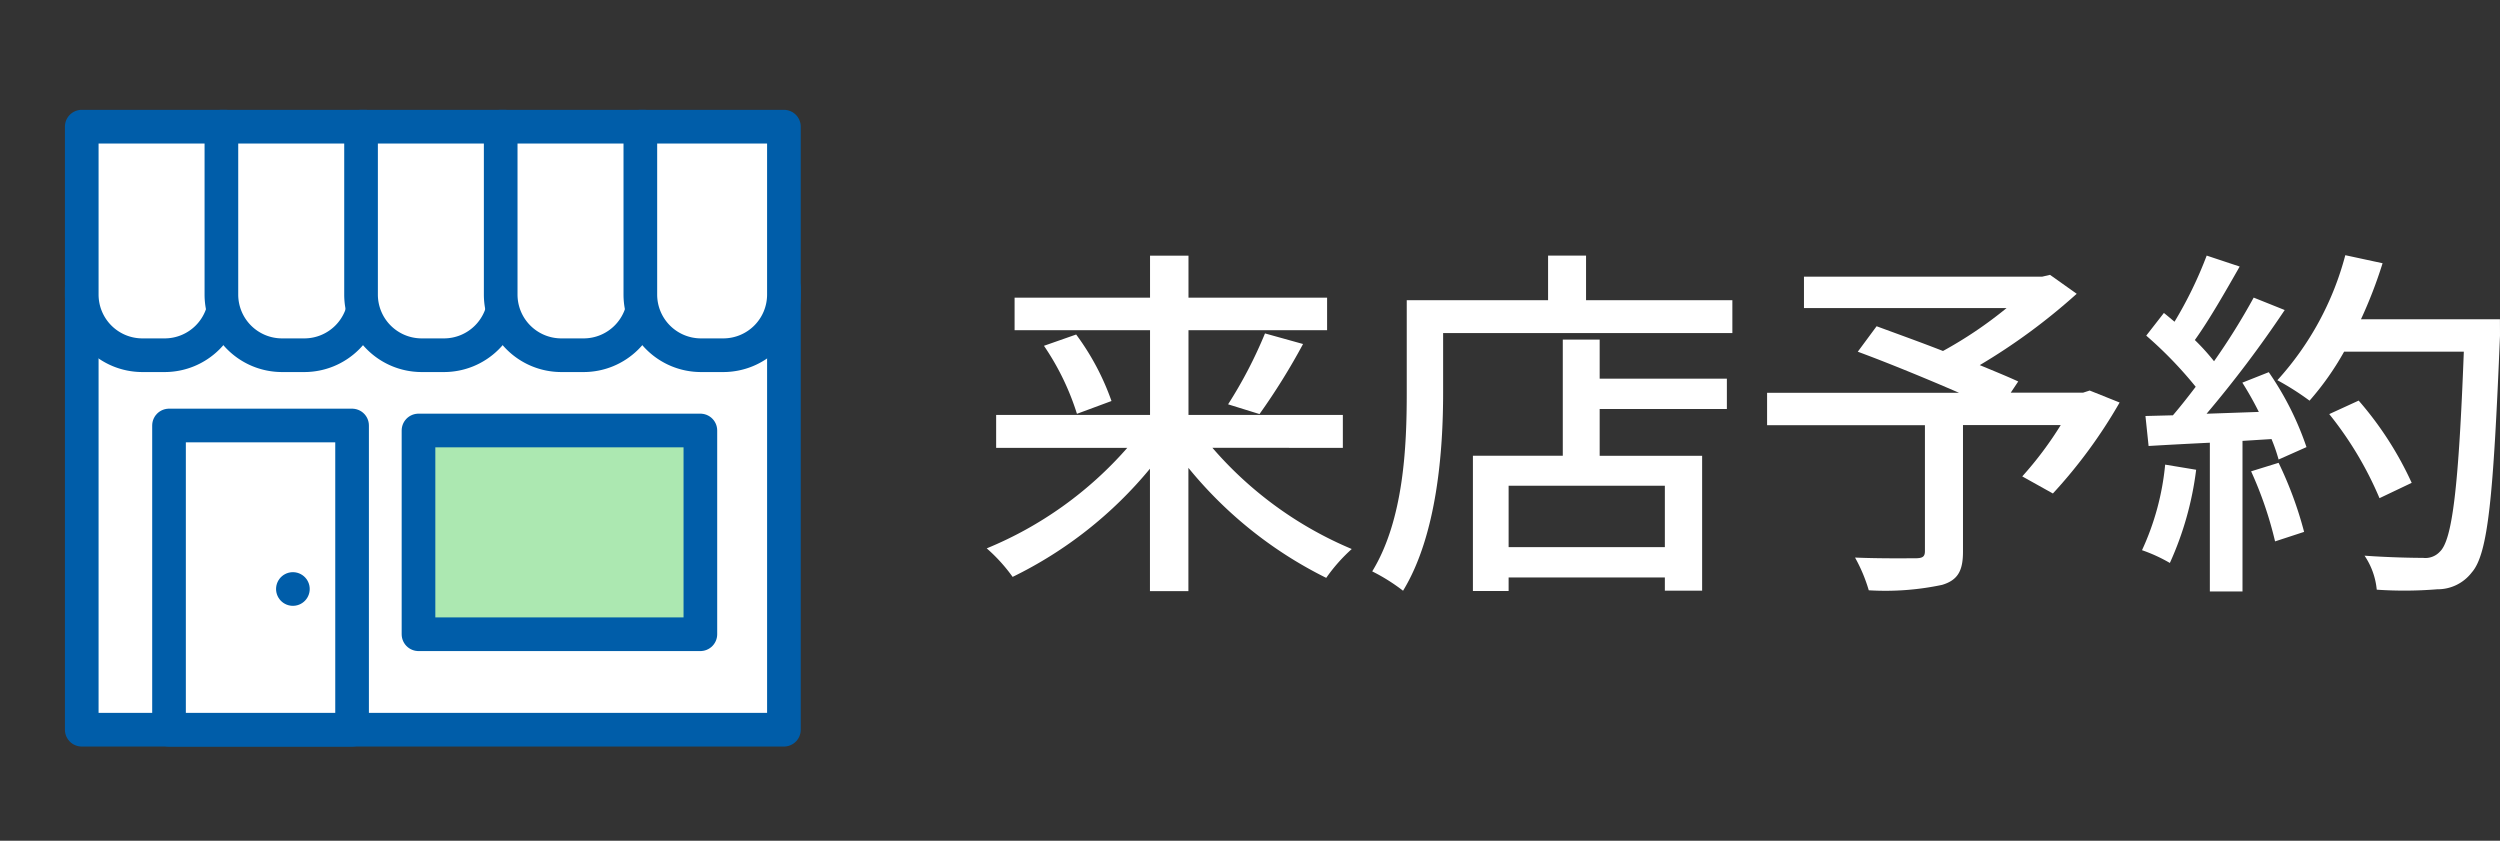
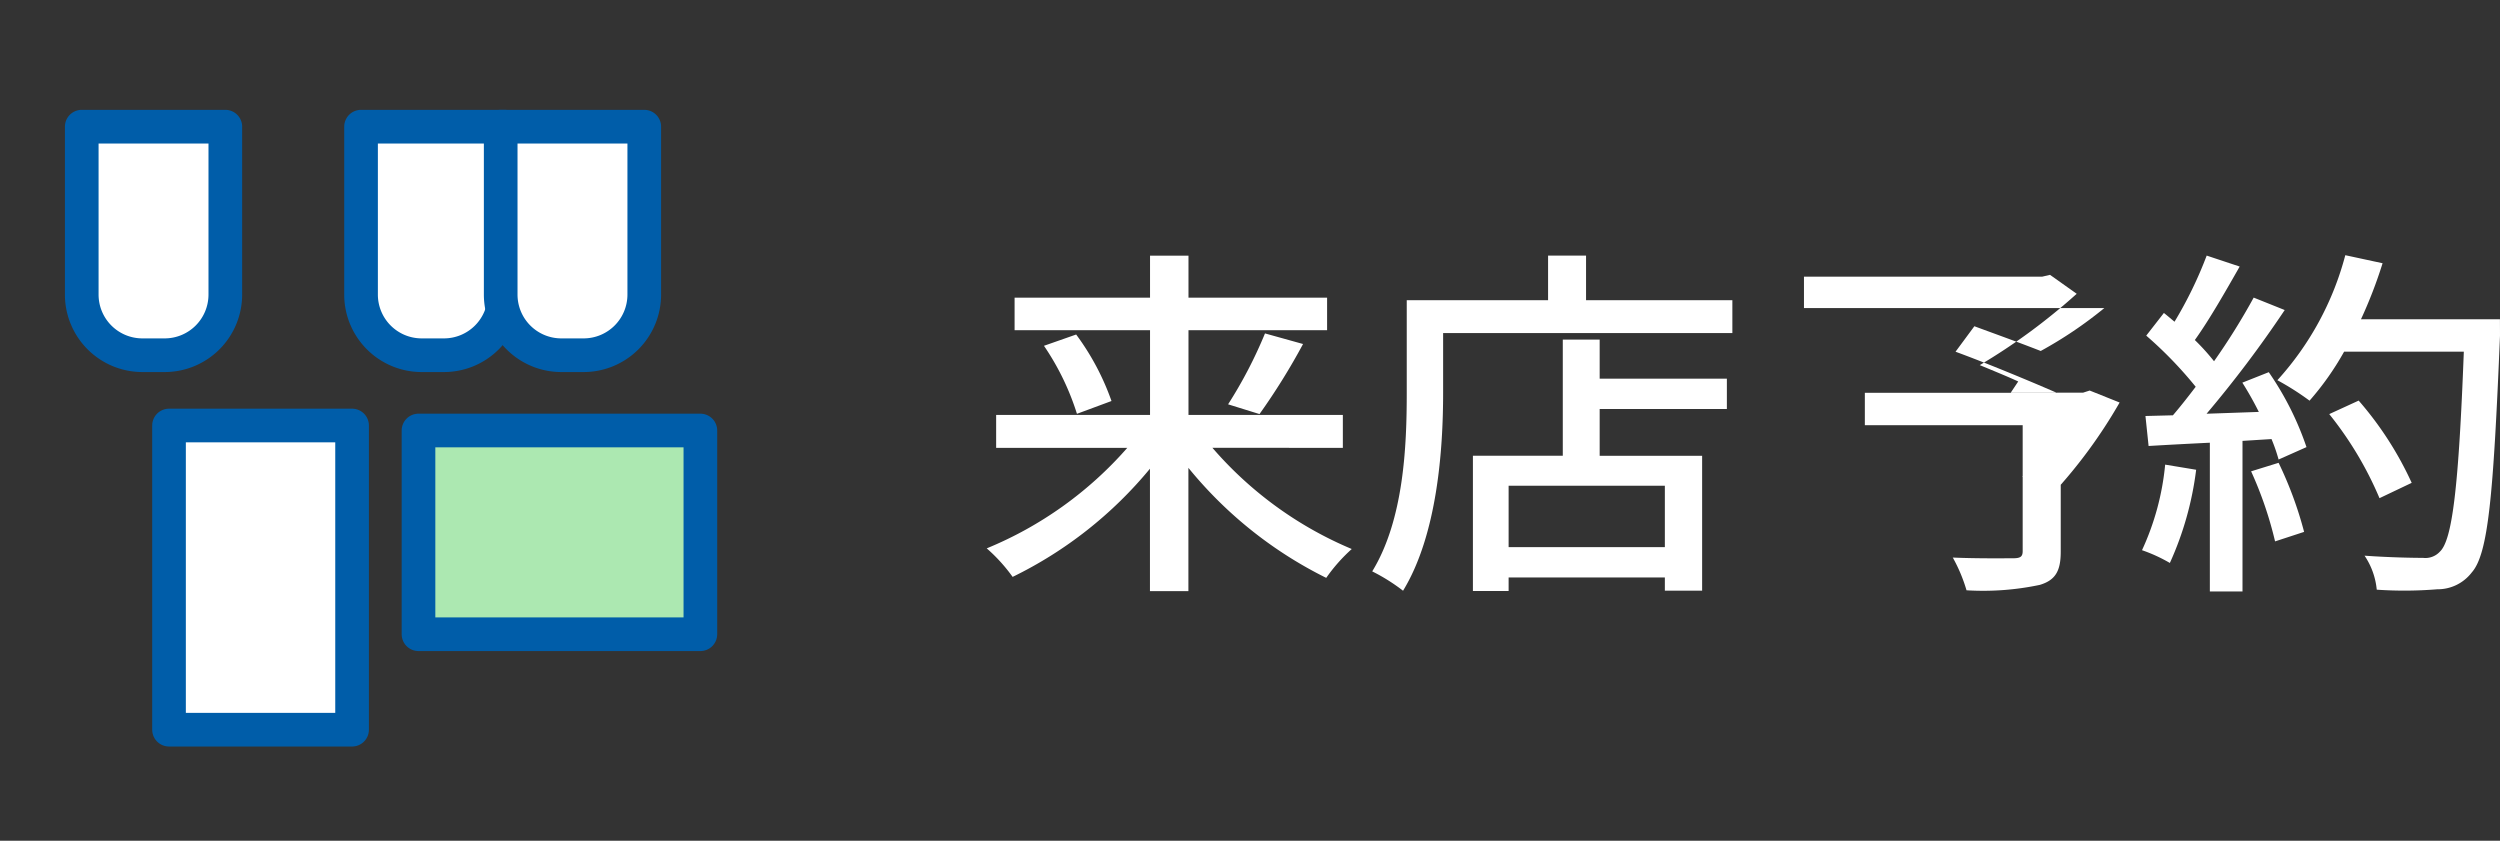
<svg xmlns="http://www.w3.org/2000/svg" width="89.206" height="30" viewBox="0 0 89.206 30">
  <rect x="0" y="0" width="89.206" height="30" fill="#333333" stroke="none" />
  <g id="footer_banner_03_sp" transform="translate(-2023.284 -7803.628)">
    <g id="グループ_138" data-name="グループ 138" transform="translate(1772 -780)">
      <path id="パス_1244" data-name="パス 1244" d="M294.545,8599.606a13.43,13.43,0,0,0,4.973,3.612,5.985,5.985,0,0,0-.911,1.03,14.824,14.824,0,0,1-4.918-3.926v4.4h-1.372v-4.369a14.7,14.7,0,0,1-4.9,3.86,5.947,5.947,0,0,0-.924-1.018,13.48,13.48,0,0,0,5.015-3.586h-4.679v-1.175h5.491v-3.023h-4.833v-1.161h4.833v-1.5h1.372v1.5h4.946v1.161h-4.946v3.023H299.2v1.175Zm-4.861-4.042a9,9,0,0,1,1.261,2.373l-1.233.457a9.165,9.165,0,0,0-1.177-2.427Zm5.421,2.491a15.905,15.905,0,0,0,1.317-2.53l1.358.378a23.248,23.248,0,0,1-1.554,2.5Z" fill="#fff" />
      <path id="パス_1245" data-name="パス 1245" d="M313.321,8594.339v1.173H303v2.139c0,2.034-.211,5.06-1.43,7.056a6.642,6.642,0,0,0-1.1-.691c1.134-1.852,1.232-4.5,1.232-6.364v-3.312h5.043v-1.591H308.1v1.591Zm-4.735,2.8h4.539v1.083h-4.539v1.669h3.656v4.813h-1.33v-.471h-5.575v.483h-1.274v-4.825h3.207v-4.146h1.316Zm2.326,3.821h-5.575v2.19h5.575Z" transform="translate(-0.222)" fill="#fff" />
-       <path id="パス_1246" data-name="パス 1246" d="M327.363,8597.991a17.9,17.9,0,0,1-2.381,3.246l-1.093-.61a12.755,12.755,0,0,0,1.373-1.831h-3.488v4.519c0,.676-.182,1.013-.743,1.182a9.762,9.762,0,0,1-2.619.194,5.628,5.628,0,0,0-.49-1.168c.91.039,1.891.025,2.157.025s.337-.064.337-.26V8598.8h-5.632v-1.155h6.851c-1.135-.493-2.522-1.064-3.615-1.467l.672-.909c.7.26,1.541.559,2.368.883a14.768,14.768,0,0,0,2.269-1.531H316.1V8593.5h8.5l.28-.065.952.676a21.741,21.741,0,0,1-3.459,2.545c.531.221,1.008.415,1.372.584l-.267.4h2.579l.238-.077Z" transform="translate(-0.446)" fill="#fff" />
+       <path id="パス_1246" data-name="パス 1246" d="M327.363,8597.991a17.9,17.9,0,0,1-2.381,3.246l-1.093-.61a12.755,12.755,0,0,0,1.373-1.831v4.519c0,.676-.182,1.013-.743,1.182a9.762,9.762,0,0,1-2.619.194,5.628,5.628,0,0,0-.49-1.168c.91.039,1.891.025,2.157.025s.337-.064.337-.26V8598.8h-5.632v-1.155h6.851c-1.135-.493-2.522-1.064-3.615-1.467l.672-.909c.7.26,1.541.559,2.368.883a14.768,14.768,0,0,0,2.269-1.531H316.1V8593.5h8.5l.28-.065.952.676a21.741,21.741,0,0,1-3.459,2.545c.531.221,1.008.415,1.372.584l-.267.4h2.579l.238-.077Z" transform="translate(-0.446)" fill="#fff" />
      <path id="パス_1247" data-name="パス 1247" d="M330.311,8600.39a11.436,11.436,0,0,1-.938,3.326,5.637,5.637,0,0,0-.994-.456,9.35,9.35,0,0,0,.826-3.053Zm2.591-3.482a10.728,10.728,0,0,1,1.346,2.674l-.995.443a6.106,6.106,0,0,0-.253-.73l-1.035.065v5.374H330.8v-5.309c-.8.039-1.541.078-2.186.117l-.112-1.07.98-.025c.267-.312.534-.651.813-1.018a14.419,14.419,0,0,0-1.765-1.825l.63-.809c.127.1.252.208.379.313a14.46,14.46,0,0,0,1.148-2.36l1.177.391c-.505.887-1.093,1.917-1.6,2.622a7.786,7.786,0,0,1,.685.757,23.794,23.794,0,0,0,1.415-2.271l1.107.444a41,41,0,0,1-2.788,3.7l1.864-.065a11.58,11.58,0,0,0-.588-1.044Zm.351,3.234a13.541,13.541,0,0,1,.91,2.465l-1.036.339a13.449,13.449,0,0,0-.855-2.5Zm7.9-4.538c-.238,5.751-.421,7.786-1.008,8.451a1.532,1.532,0,0,1-1.233.6,14.34,14.34,0,0,1-2.157.014,2.606,2.606,0,0,0-.435-1.213c.91.065,1.751.078,2.088.078a.7.7,0,0,0,.6-.222c.448-.417.672-2.348.854-7.135h-4.272a10.113,10.113,0,0,1-1.233,1.748,9.722,9.722,0,0,0-1.148-.73,10.665,10.665,0,0,0,2.424-4.461l1.33.287a16.327,16.327,0,0,1-.771,2h4.959Zm-4.3,5.8a12.594,12.594,0,0,0-1.793-3l1.05-.482a12.17,12.17,0,0,1,1.892,2.935Z" transform="translate(-0.663)" fill="#fff" />
    </g>
    <g id="グループ_143" data-name="グループ 143" transform="translate(1772 -781)">
      <rect id="長方形_35" data-name="長方形 35" width="30" height="30" transform="translate(251.284 8584.628)" fill="none" />
      <g id="グループ_142" data-name="グループ 142" transform="translate(254.201 8589.148)">
        <g id="グループ_141" data-name="グループ 141">
-           <rect id="長方形_36" data-name="長方形 36" width="25.055" height="15.755" transform="translate(0 5.763)" fill="#fff" stroke="#005da9" stroke-linecap="round" stroke-linejoin="round" stroke-width="1.201" />
          <rect id="長方形_37" data-name="長方形 37" width="10.058" height="7.27" transform="translate(12.016 10.841)" fill="#ace8b1" stroke="#005da9" stroke-linecap="round" stroke-linejoin="round" stroke-width="1.201" />
          <g id="グループ_139" data-name="グループ 139" transform="translate(3.114 10.663)">
            <rect id="長方形_38" data-name="長方形 38" width="6.532" height="10.854" fill="#fff" stroke="#005da9" stroke-linecap="round" stroke-linejoin="round" stroke-width="1.201" />
-             <line id="線_7" data-name="線 7" transform="translate(4.42 5.834)" fill="none" stroke="#005da9" stroke-linecap="round" stroke-linejoin="round" stroke-width="1.201" />
          </g>
          <g id="グループ_140" data-name="グループ 140">
            <path id="長方形_39" data-name="長方形 39" d="M0,0H5.123a0,0,0,0,1,0,0V5.991A2.164,2.164,0,0,1,2.959,8.155H2.164A2.164,2.164,0,0,1,0,5.991V0A0,0,0,0,1,0,0Z" fill="#fff" stroke="#005da9" stroke-linecap="round" stroke-linejoin="round" stroke-width="1.201" />
-             <path id="長方形_40" data-name="長方形 40" d="M0,0H5.123a0,0,0,0,1,0,0V5.991A2.164,2.164,0,0,1,2.959,8.155H2.164A2.164,2.164,0,0,1,0,5.991V0A0,0,0,0,1,0,0Z" transform="translate(4.983)" fill="#fff" stroke="#005da9" stroke-linecap="round" stroke-linejoin="round" stroke-width="1.201" />
            <path id="長方形_41" data-name="長方形 41" d="M0,0H5.123a0,0,0,0,1,0,0V5.991A2.164,2.164,0,0,1,2.959,8.155H2.164A2.164,2.164,0,0,1,0,5.991V0A0,0,0,0,1,0,0Z" transform="translate(9.966)" fill="#fff" stroke="#005da9" stroke-linecap="round" stroke-linejoin="round" stroke-width="1.201" />
            <path id="長方形_42" data-name="長方形 42" d="M0,0H5.123a0,0,0,0,1,0,0V5.991A2.164,2.164,0,0,1,2.959,8.155H2.164A2.164,2.164,0,0,1,0,5.991V0A0,0,0,0,1,0,0Z" transform="translate(14.949)" fill="#fff" stroke="#005da9" stroke-linecap="round" stroke-linejoin="round" stroke-width="1.201" />
-             <path id="長方形_43" data-name="長方形 43" d="M0,0H5.123a0,0,0,0,1,0,0V5.991A2.164,2.164,0,0,1,2.959,8.155H2.164A2.164,2.164,0,0,1,0,5.991V0A0,0,0,0,1,0,0Z" transform="translate(19.932)" fill="#fff" stroke="#005da9" stroke-linecap="round" stroke-linejoin="round" stroke-width="1.201" />
          </g>
        </g>
      </g>
    </g>
  </g>
</svg>